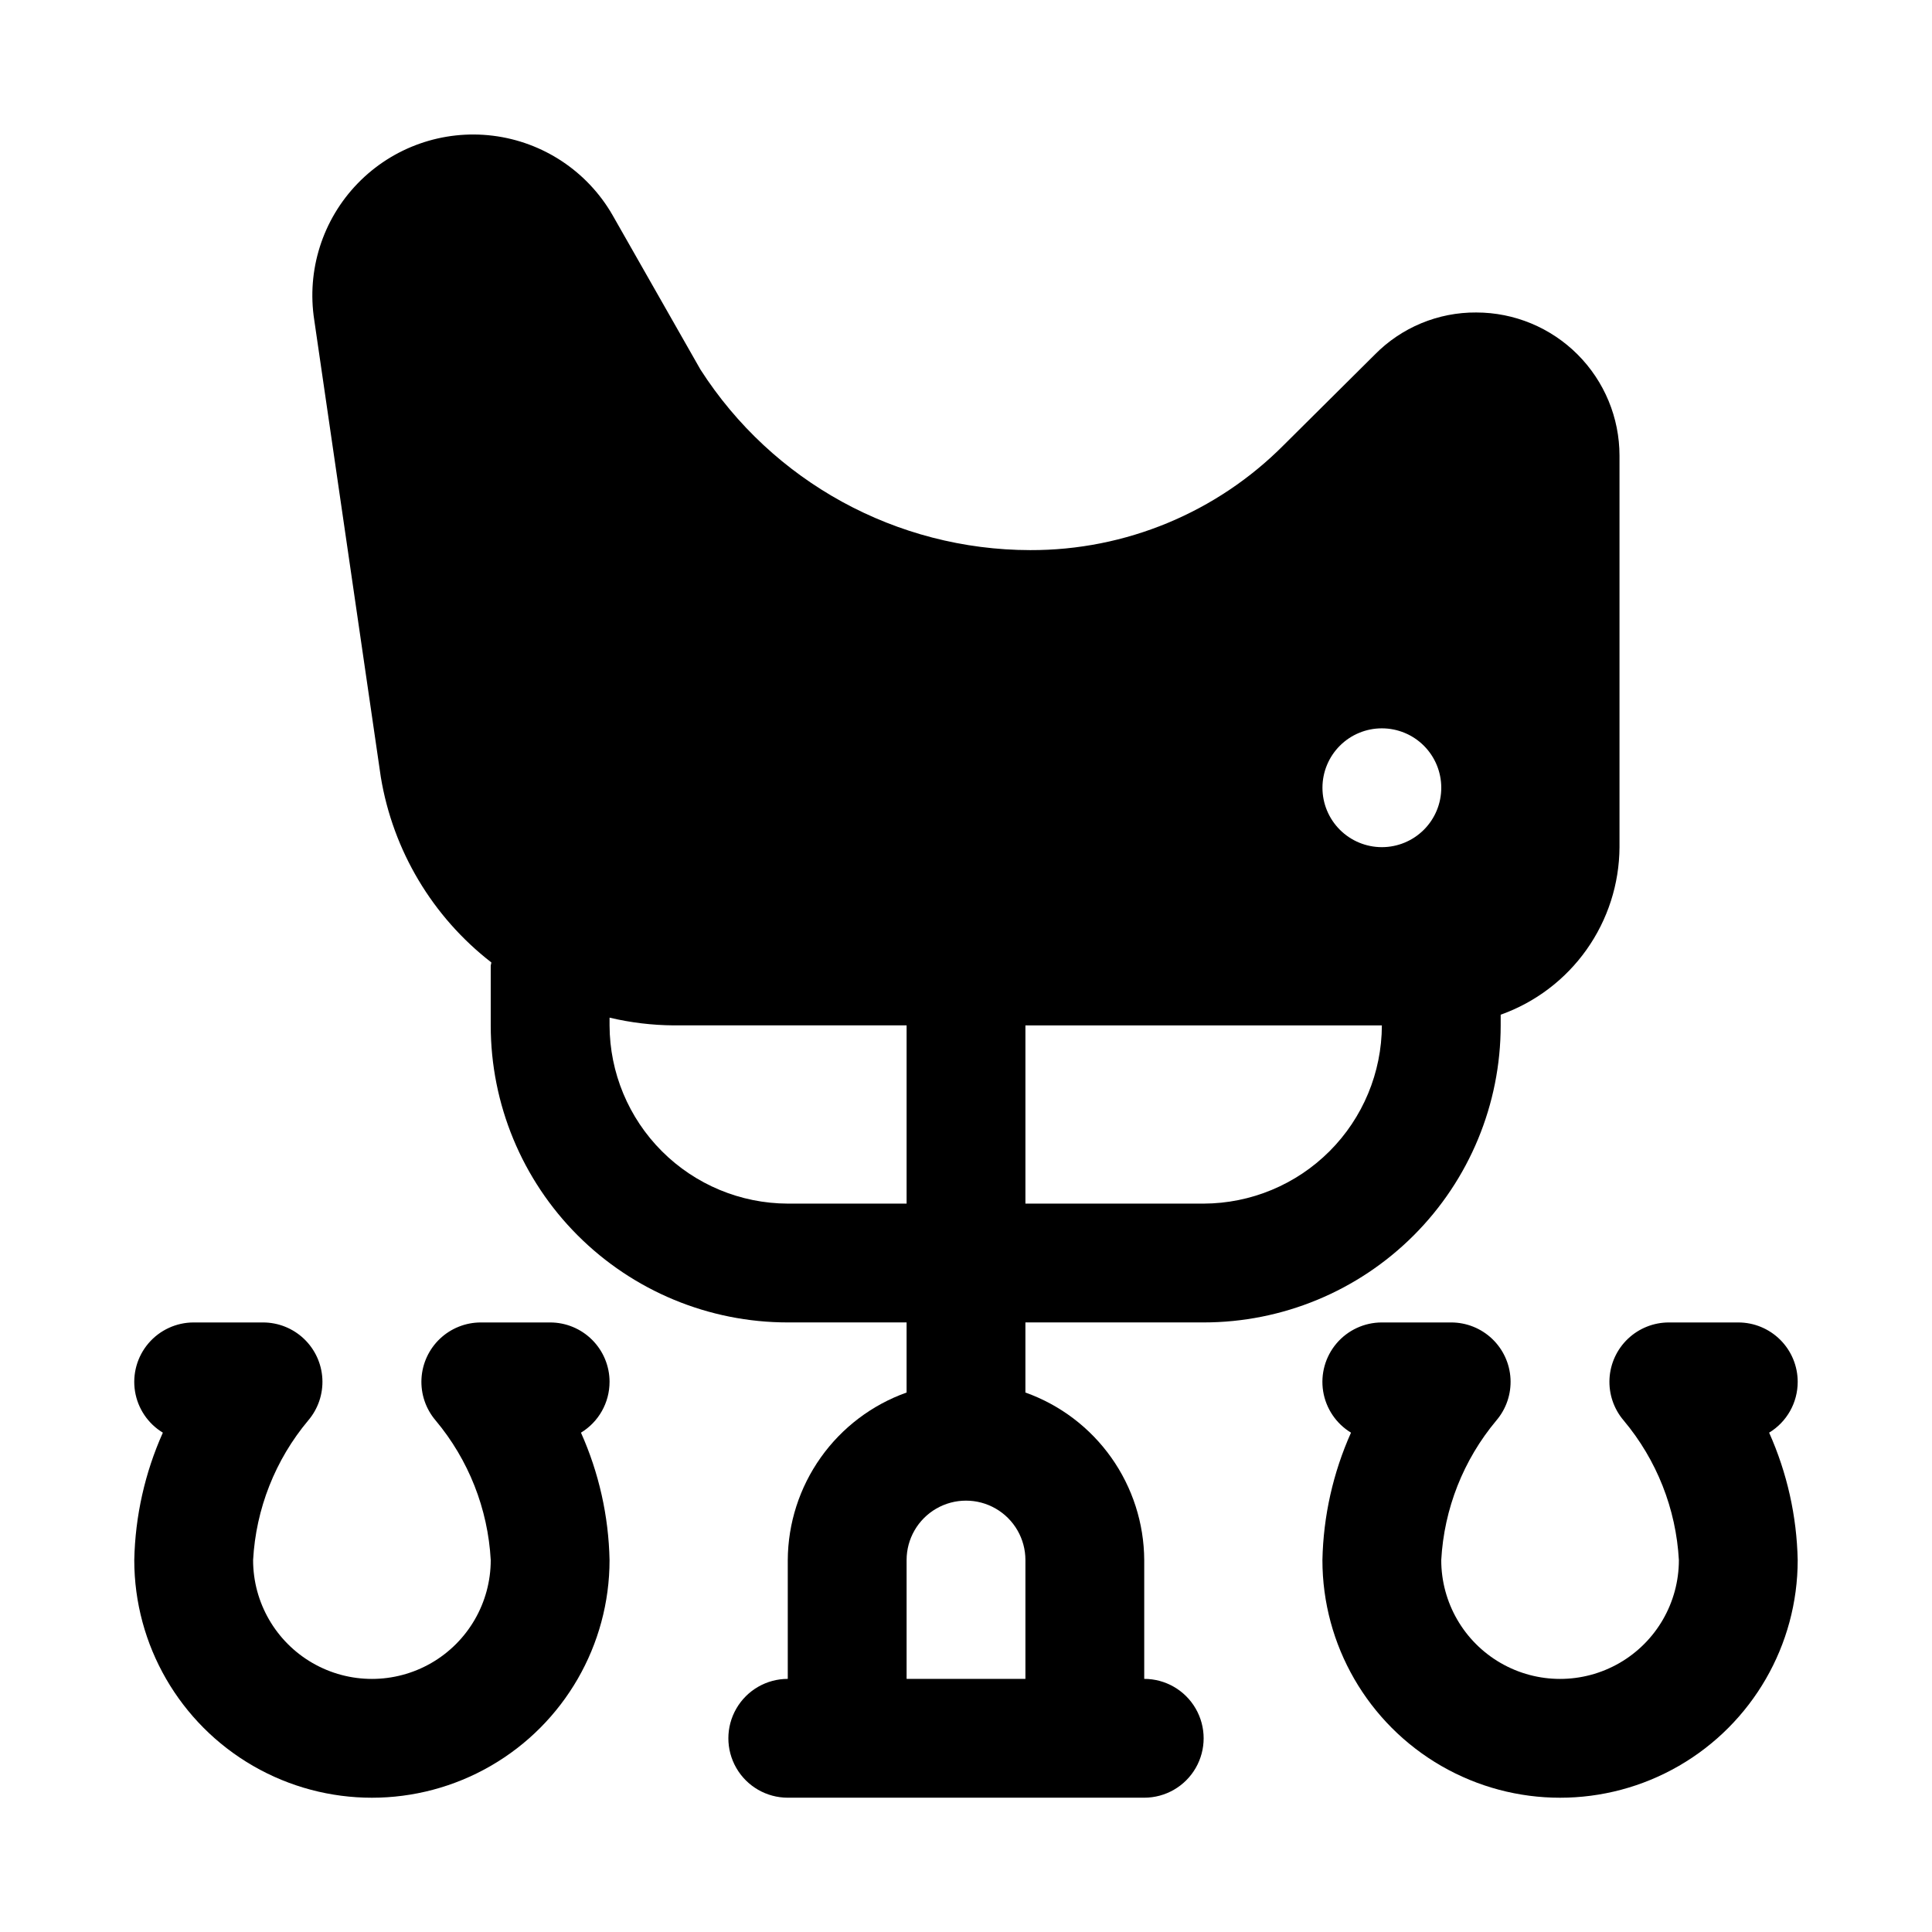
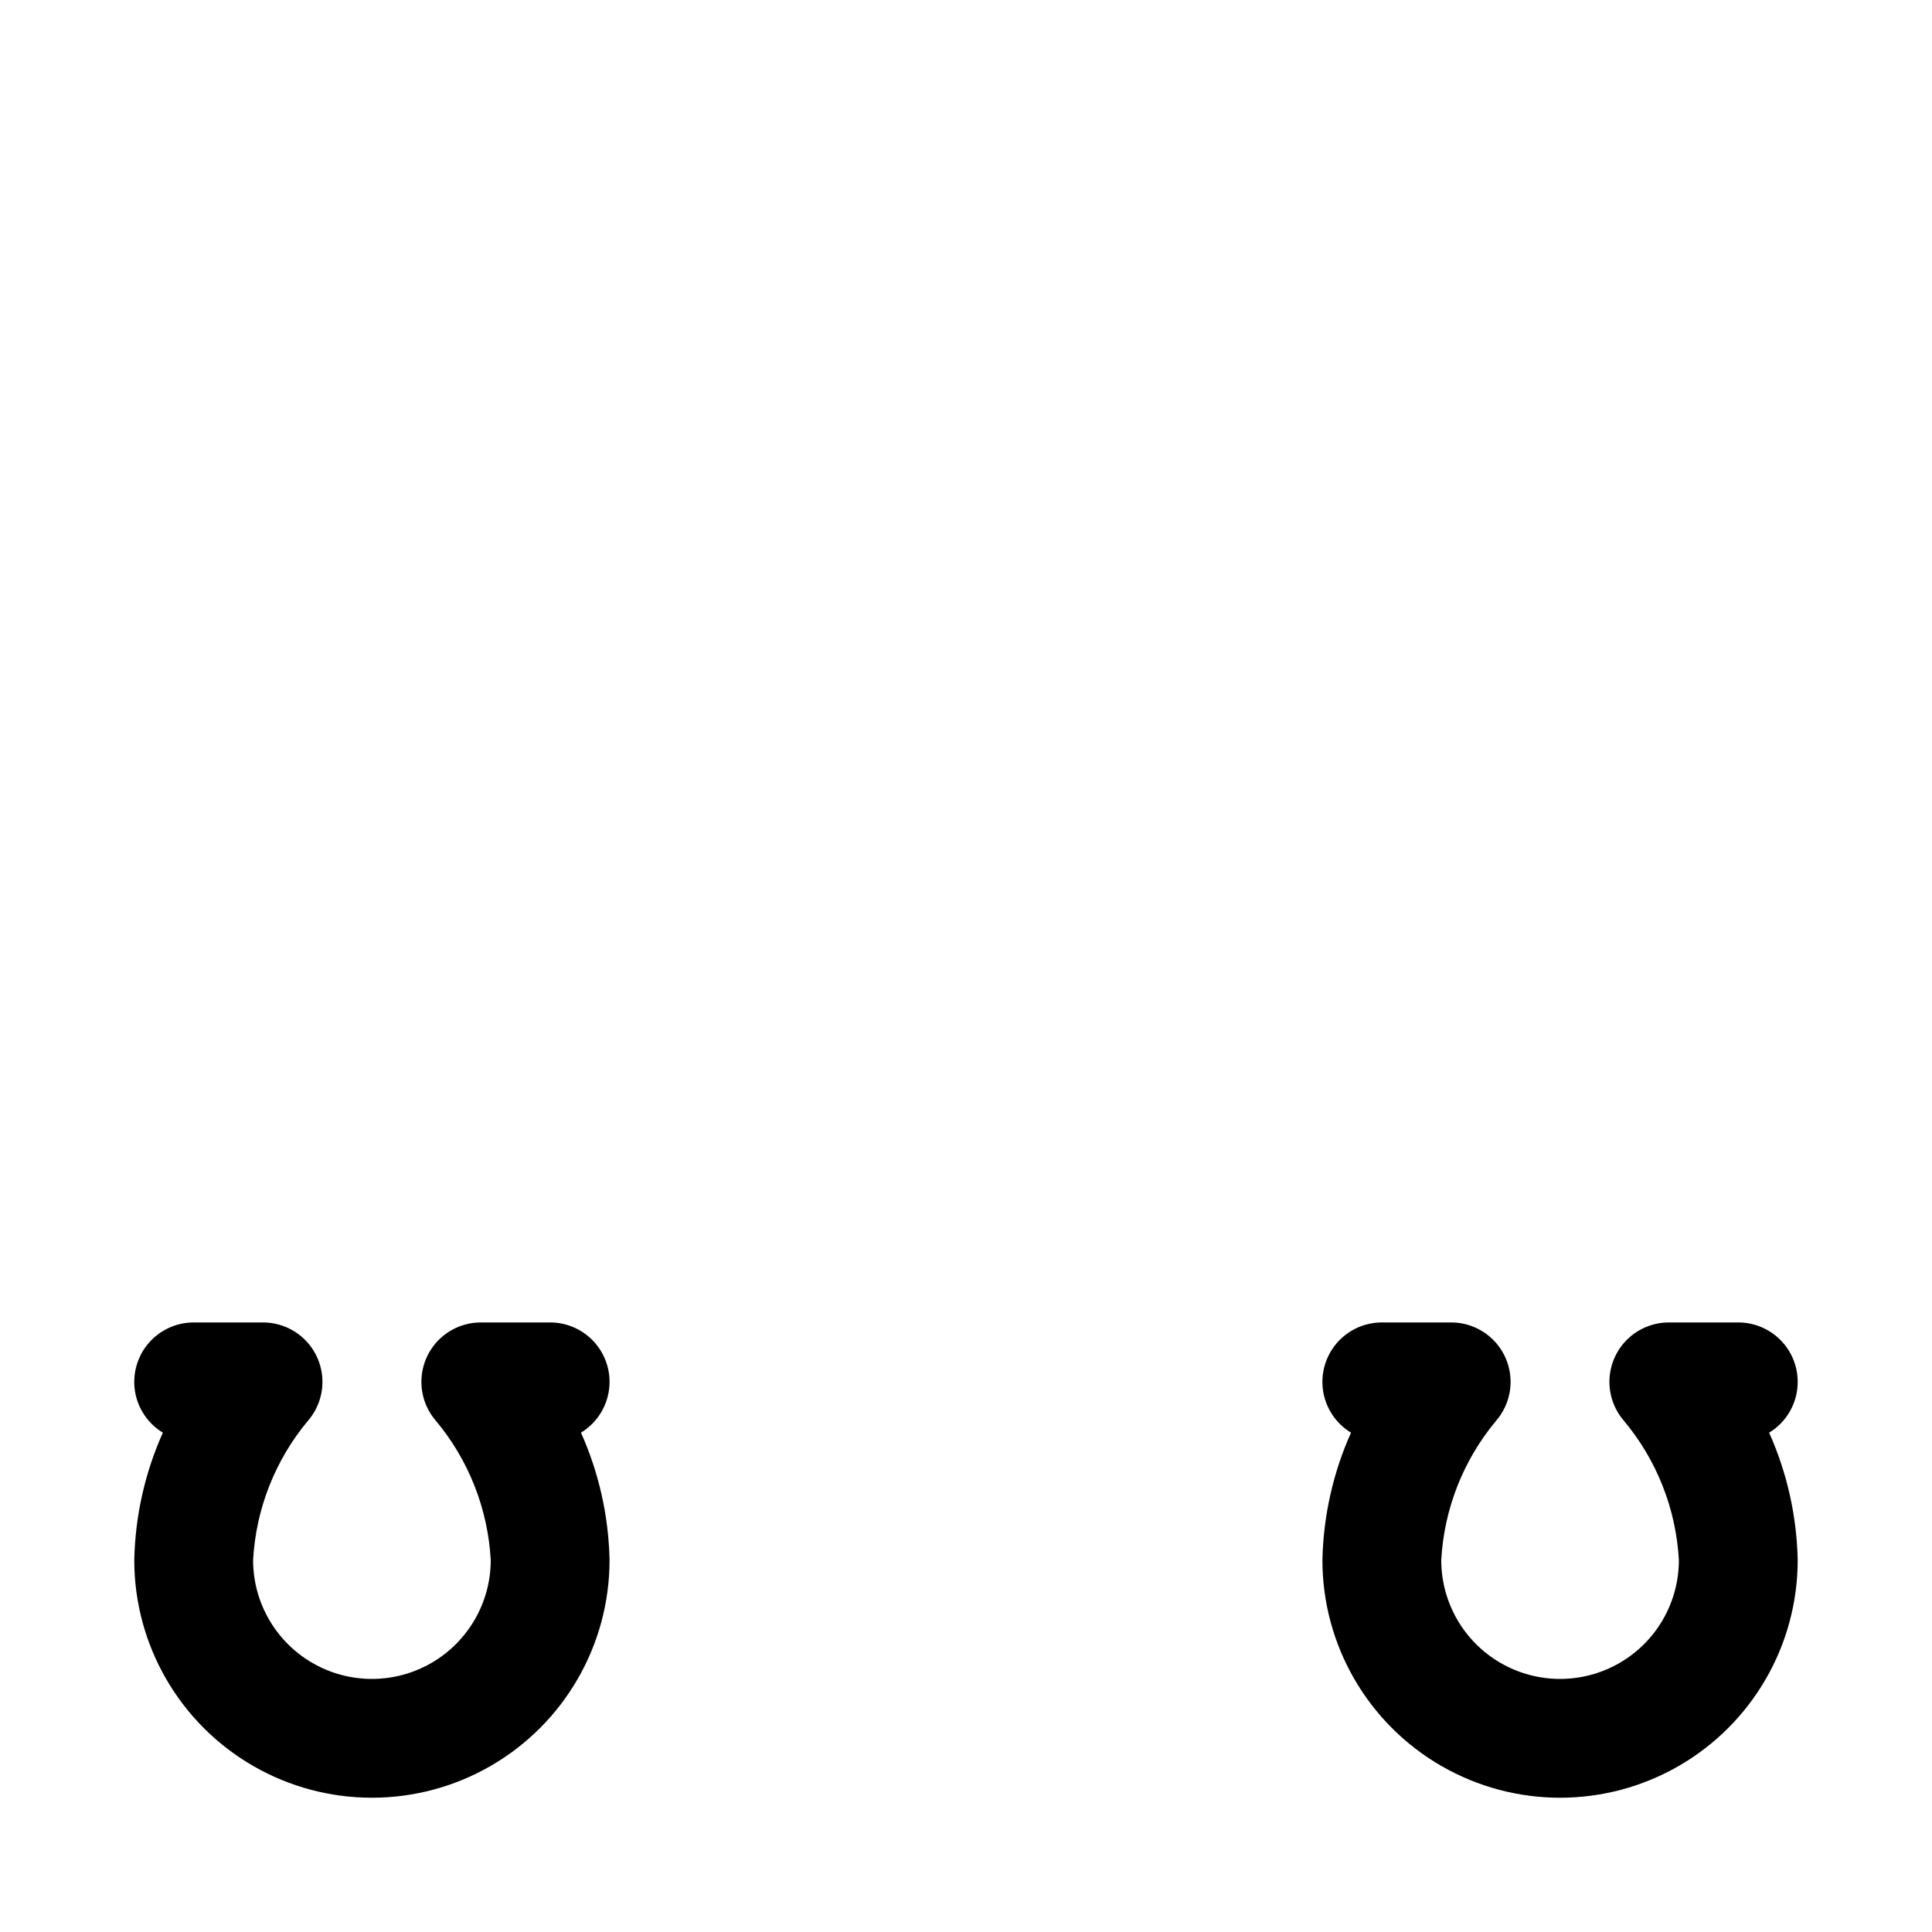
<svg xmlns="http://www.w3.org/2000/svg" fill="#000000" width="800px" height="800px" version="1.1" viewBox="144 144 512 512">
  <g>
-     <path d="m535.24 226.81c-10.117-0.07-19.832 3.961-26.922 11.18l-24.086 23.93c-17.781 17.91-41.992 27.949-67.227 27.867-35.371-0.055-68.289-18.086-87.383-47.859l-23.301-40.934v-0.004c-6.676-11.59-18.406-19.371-31.684-21.02-13.273-1.645-26.551 3.035-35.855 12.645-9.309 9.609-13.562 23.027-11.496 36.242l17.633 121.07v0.004c3.223 19.48 13.68 37.023 29.285 49.121 0 0.312-0.156 0.629-0.156 0.945v15.742c0 20.879 8.293 40.902 23.055 55.664 14.766 14.762 34.785 23.055 55.664 23.055h31.488v18.578c-9.176 3.269-17.121 9.285-22.754 17.23-5.633 7.941-8.684 17.43-8.734 27.168v31.488c-5.625 0-10.82 3.004-13.633 7.875-2.812 4.871-2.812 10.871 0 15.742 2.812 4.871 8.008 7.871 13.633 7.871h94.465c5.625 0 10.824-3 13.637-7.871 2.812-4.871 2.812-10.871 0-15.742-2.812-4.871-8.012-7.875-13.637-7.875v-31.488c-0.051-9.738-3.102-19.227-8.734-27.168-5.633-7.945-13.578-13.961-22.754-17.23v-18.578h47.234c20.875 0 40.898-8.293 55.66-23.055 14.766-14.762 23.059-34.785 23.059-55.664v-2.832c9.176-3.269 17.121-9.285 22.754-17.23 5.633-7.941 8.684-17.43 8.734-27.168v-103.75c-0.004-10.062-4.004-19.711-11.117-26.824-7.117-7.117-16.766-11.117-26.828-11.121zm-182.47 236.16c-12.516-0.039-24.508-5.027-33.355-13.879-8.852-8.848-13.84-20.84-13.875-33.355v-2.047c5.57 1.32 11.277 2.008 17.004 2.047h61.715v47.23zm62.977 125.95-31.488-0.004v-31.488c0-5.625 3-10.82 7.871-13.633s10.875-2.812 15.746 0 7.871 8.008 7.871 13.633zm47.23-125.95h-47.23v-47.234h94.465c-0.039 12.516-5.027 24.508-13.875 33.355-8.852 8.852-20.844 13.84-33.355 13.879zm47.23-94.465h0.004c-4.176 0-8.18-1.66-11.133-4.613-2.953-2.953-4.613-6.957-4.613-11.133s1.66-8.18 4.613-11.133c2.953-2.953 6.957-4.609 11.133-4.609s8.18 1.656 11.133 4.609c2.953 2.953 4.609 6.957 4.609 11.133s-1.656 8.18-4.609 11.133c-2.953 2.953-6.957 4.613-11.133 4.613z" />
    <path d="m305.54 510.21c0-4.176-1.66-8.18-4.613-11.133s-6.957-4.613-11.133-4.613h-18.371c-4.035 0-7.914 1.547-10.84 4.32-2.926 2.777-4.672 6.566-4.887 10.594-0.211 4.027 1.129 7.981 3.746 11.051 8.742 10.434 13.867 23.422 14.609 37.012 0 11.25-6.004 21.645-15.746 27.27-9.742 5.625-21.746 5.625-31.488 0s-15.742-16.02-15.742-27.27c0.742-13.59 5.867-26.578 14.609-37.012 2.617-3.066 3.957-7.019 3.746-11.047-0.211-4.023-1.961-7.812-4.883-10.59-2.922-2.773-6.797-4.324-10.828-4.328h-18.391c-4.613 0-8.996 2.023-11.988 5.535-2.992 3.516-4.293 8.164-3.559 12.719 0.734 4.555 3.434 8.559 7.379 10.953-4.762 10.637-7.336 22.121-7.574 33.77 0 22.5 12.004 43.289 31.488 54.539 19.484 11.25 43.492 11.25 62.977 0s31.488-32.039 31.488-54.539c-0.238-11.648-2.812-23.133-7.574-33.77 4.703-2.856 7.574-7.961 7.574-13.461z" />
    <path d="m620.41 510.21c0-4.176-1.656-8.18-4.609-11.133-2.953-2.953-6.957-4.613-11.133-4.613h-18.406c-4.031 0-7.91 1.547-10.836 4.32-2.926 2.777-4.676 6.566-4.891 10.594-0.211 4.027 1.129 7.981 3.746 11.051 8.754 10.43 13.891 23.418 14.641 37.012 0 11.25-6 21.645-15.742 27.27-9.742 5.625-21.746 5.625-31.488 0-9.742-5.625-15.746-16.02-15.746-27.27 0.742-13.59 5.871-26.578 14.613-37.012 2.613-3.066 3.953-7.019 3.742-11.047-0.211-4.023-1.957-7.812-4.879-10.59-2.922-2.773-6.801-4.324-10.828-4.328h-18.391c-4.613 0-9 2.023-11.992 5.535-2.992 3.516-4.293 8.164-3.559 12.719 0.738 4.555 3.434 8.559 7.379 10.953-4.758 10.637-7.336 22.121-7.574 33.77 0 22.5 12.004 43.289 31.488 54.539 19.488 11.25 43.492 11.25 62.977 0s31.488-32.039 31.488-54.539c-0.238-11.648-2.812-23.133-7.57-33.77 4.703-2.856 7.574-7.961 7.57-13.461z" />
  </g>
</svg>